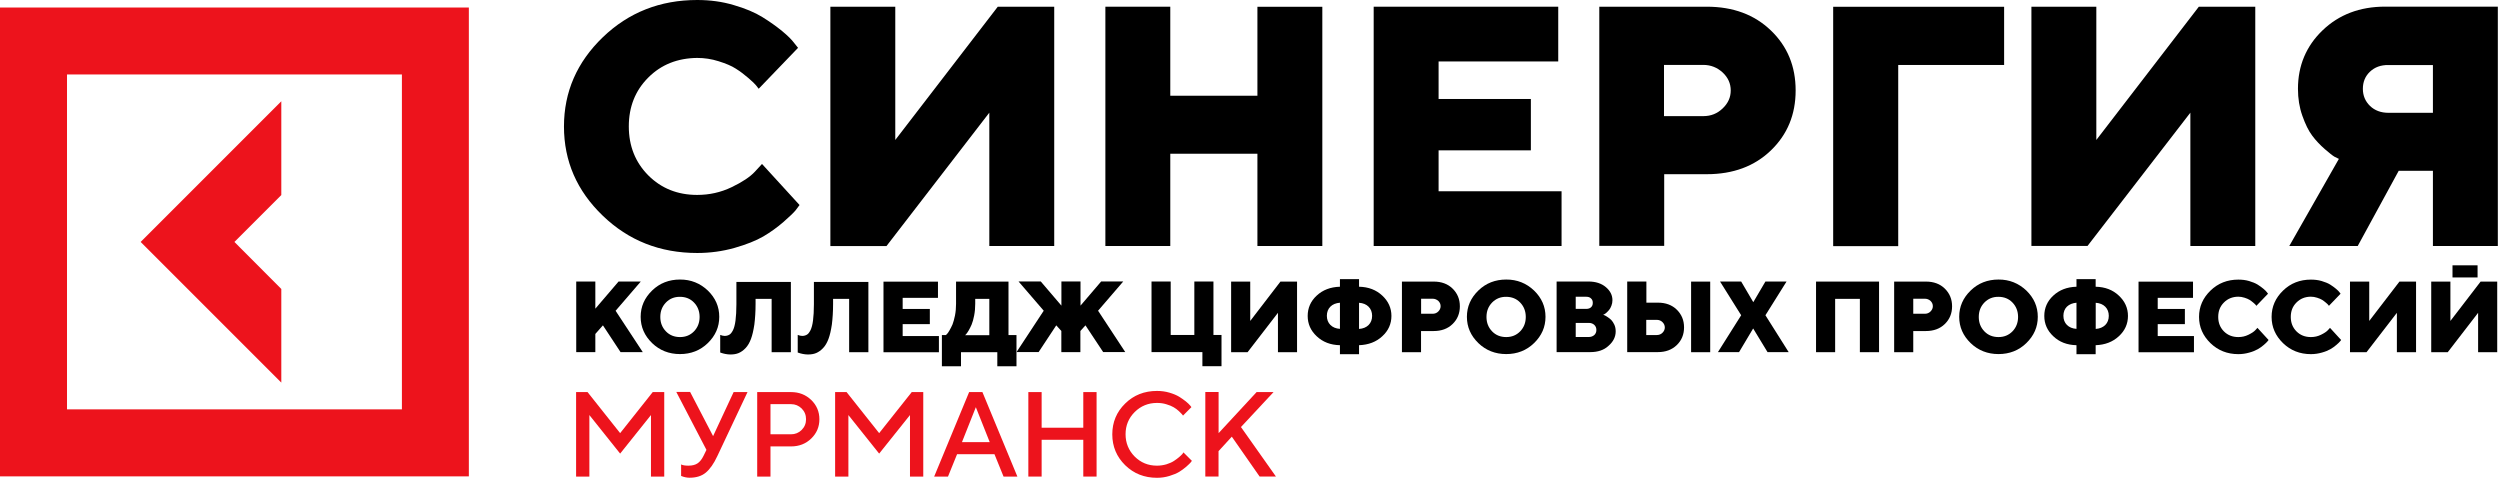
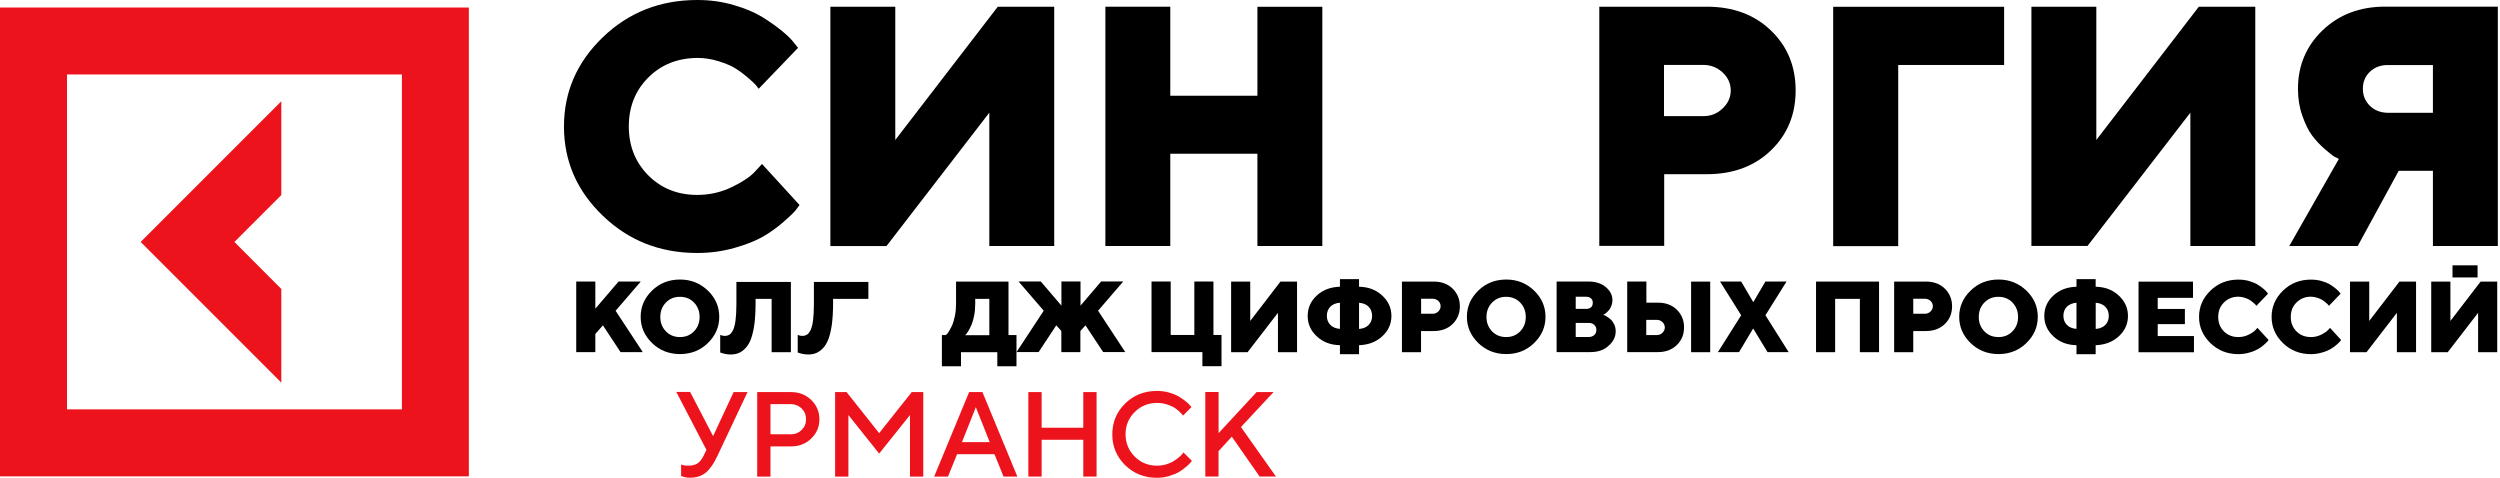
<svg xmlns="http://www.w3.org/2000/svg" width="680" height="130" viewBox="0 0 680 130" fill="none">
  <g clip-path="url(#clip0_1474_87)">
-     <path d="M168.678 117.814L177.541 106.646H180.674V129.627H177.063V112.894L168.678 123.38L160.31 112.894V129.627H156.699V106.646H159.812L168.678 117.814Z" fill="#ED131C" />
    <path d="M187.732 106.647L193.961 118.626L199.545 106.647H203.323L195.121 124.044C194.163 126.108 193.113 127.601 191.989 128.54C190.865 129.48 189.39 129.941 187.567 129.941C187.179 129.941 186.774 129.904 186.405 129.812C186.018 129.72 185.724 129.646 185.538 129.554L185.263 129.462V126.329C185.706 126.55 186.349 126.661 187.234 126.661C188.304 126.661 189.151 126.44 189.759 126.016C190.367 125.592 190.901 124.928 191.343 124.025L192.154 122.367L183.954 106.61H187.732V106.647Z" fill="#ED131C" />
    <path d="M205.976 106.646H215.154C217.347 106.646 219.172 107.365 220.664 108.803C222.139 110.24 222.876 111.991 222.876 114.036C222.876 116.1 222.139 117.833 220.664 119.27C219.19 120.708 217.347 121.426 215.154 121.426H209.571V129.627H205.958V106.646H205.976ZM215.154 109.927H209.571V118.128H215.154C216.278 118.128 217.255 117.741 218.048 116.948C218.841 116.156 219.245 115.197 219.245 114.036C219.245 112.875 218.841 111.899 218.048 111.106C217.255 110.332 216.296 109.927 215.154 109.927Z" fill="#ED131C" />
    <path d="M239.131 117.814L247.994 106.646H251.127V129.627H247.516V112.894L239.131 123.38L230.763 112.894V129.627H227.152V106.646H230.267L239.131 117.814Z" fill="#ED131C" />
    <path d="M254.095 129.627L263.604 106.646H267.217L276.726 129.627H272.966L270.497 123.546H260.324L257.855 129.627H254.095ZM265.429 110.756L261.651 120.265H269.207L265.429 110.756Z" fill="#ED131C" />
    <path d="M298.269 106.646V129.627H294.656V119.62H283.324V129.627H279.711V106.646H283.324V116.34H294.656V106.646H298.269Z" fill="#ED131C" />
    <path d="M314.705 106.334C315.866 106.334 316.99 106.481 318.059 106.795C319.129 107.108 320.013 107.476 320.713 107.9C321.414 108.343 322.022 108.767 322.556 109.19C323.072 109.614 323.459 109.983 323.718 110.296L324.067 110.738L321.783 113.042C321.727 112.95 321.616 112.839 321.506 112.673C321.376 112.526 321.1 112.231 320.657 111.826C320.215 111.42 319.754 111.07 319.238 110.775C318.742 110.48 318.078 110.204 317.267 109.964C316.456 109.706 315.608 109.596 314.705 109.596C312.328 109.596 310.301 110.425 308.643 112.065C306.983 113.724 306.154 115.733 306.154 118.11C306.154 120.487 306.983 122.514 308.623 124.173C310.283 125.831 312.291 126.661 314.687 126.661C315.59 126.661 316.438 126.532 317.267 126.292C318.078 126.034 318.76 125.739 319.294 125.389C319.828 125.039 320.308 124.689 320.713 124.339C321.119 123.989 321.432 123.694 321.635 123.454L321.893 123.049L324.196 125.352C324.104 125.481 323.975 125.647 323.809 125.85C323.644 126.053 323.238 126.421 322.648 126.956C322.04 127.472 321.394 127.951 320.731 128.356C320.049 128.762 319.165 129.13 318.078 129.462C316.99 129.794 315.866 129.96 314.705 129.96C311.259 129.96 308.384 128.817 306.044 126.532C303.721 124.247 302.543 121.445 302.543 118.147C302.543 114.848 303.703 112.047 306.044 109.762C308.366 107.476 311.259 106.334 314.705 106.334Z" fill="#ED131C" />
    <path d="M331.458 106.646V117.814L341.797 106.646H346.404L337.54 116.156L347.049 129.609H342.608L335.051 118.773L331.44 122.716V129.609H327.846V106.628H331.458V106.646Z" fill="#ED131C" />
    <path d="M76.516 78.598L63.763 65.809L76.516 53.056V27.551L38.258 65.809L76.516 104.067V78.598Z" fill="#ED131C" />
    <path d="M0 2.046V129.572H127.527V2.046H0ZM109.301 111.346H18.226V20.253H109.319V111.346H109.301Z" fill="#ED131C" />
    <path d="M163.996 88.495L161.931 90.835V95.774H156.734V76.571H161.931V83.961L168.252 76.571H174.298L167.441 84.532L174.832 95.774H168.788L163.996 88.495Z" fill="black" />
    <path d="M192.523 79.022C194.587 81.031 195.638 83.389 195.638 86.172C195.638 88.955 194.587 91.314 192.523 93.323C190.459 95.331 187.916 96.308 184.949 96.308C181.982 96.308 179.439 95.313 177.374 93.323C175.311 91.314 174.26 88.955 174.26 86.172C174.26 83.389 175.311 81.031 177.374 79.022C179.439 77.013 181.982 76.036 184.949 76.036C187.916 76.018 190.441 77.05 192.523 79.022ZM181.134 82.284C180.12 83.334 179.604 84.624 179.604 86.209C179.604 87.794 180.12 89.084 181.134 90.134C182.149 91.185 183.438 91.682 184.967 91.682C186.497 91.682 187.75 91.166 188.764 90.134C189.777 89.084 190.293 87.775 190.293 86.209C190.293 84.661 189.777 83.334 188.764 82.284C187.75 81.233 186.461 80.736 184.967 80.736C183.438 80.717 182.149 81.233 181.134 82.284Z" fill="black" />
    <path d="M215.117 76.59V95.793H209.884V81.289H205.516V82.671C205.516 84.791 205.386 86.652 205.185 88.274C204.944 89.859 204.649 91.167 204.262 92.199C203.876 93.213 203.397 94.06 202.788 94.687C202.199 95.314 201.554 95.756 200.908 96.032C200.245 96.309 199.508 96.419 198.66 96.419C198.218 96.419 197.74 96.364 197.278 96.272C196.835 96.18 196.467 96.087 196.228 95.995L195.896 95.885V91.093C196.339 91.278 196.762 91.37 197.13 91.37C197.61 91.37 198.033 91.241 198.384 91.038C198.752 90.835 199.065 90.411 199.38 89.803C199.675 89.213 199.914 88.329 200.061 87.168C200.209 86.007 200.301 84.533 200.301 82.763V76.682H215.117V76.59Z" fill="black" />
-     <path d="M236.2 76.59V95.793H230.966V81.289H226.598V82.671C226.598 84.791 226.47 86.652 226.267 88.274C226.027 89.859 225.732 91.167 225.346 92.199C224.958 93.213 224.479 94.06 223.871 94.687C223.281 95.314 222.636 95.756 221.99 96.032C221.328 96.309 220.591 96.419 219.743 96.419C219.3 96.419 218.822 96.364 218.361 96.272C217.919 96.18 217.55 96.087 217.31 95.995L216.979 95.885V91.093C217.421 91.278 217.845 91.37 218.214 91.37C218.692 91.37 219.117 91.241 219.467 91.038C219.834 90.835 220.149 90.411 220.462 89.803C220.757 89.213 220.996 88.329 221.143 87.168C221.291 86.007 221.383 84.533 221.383 82.763V76.682H236.2V76.59Z" fill="black" />
-     <path d="M245.506 91.407H255.383V95.811H240.309V76.608H255.126V81.013H245.524V84.035H252.914V88.163H245.524V91.407H245.506Z" fill="black" />
+     <path d="M236.2 76.59V95.793V81.289H226.598V82.671C226.598 84.791 226.47 86.652 226.267 88.274C226.027 89.859 225.732 91.167 225.346 92.199C224.958 93.213 224.479 94.06 223.871 94.687C223.281 95.314 222.636 95.756 221.99 96.032C221.328 96.309 220.591 96.419 219.743 96.419C219.3 96.419 218.822 96.364 218.361 96.272C217.919 96.18 217.55 96.087 217.31 95.995L216.979 95.885V91.093C217.421 91.278 217.845 91.37 218.214 91.37C218.692 91.37 219.117 91.241 219.467 91.038C219.834 90.835 220.149 90.411 220.462 89.803C220.757 89.213 220.996 88.329 221.143 87.168C221.291 86.007 221.383 84.533 221.383 82.763V76.682H236.2V76.59Z" fill="black" />
    <path d="M256.194 91.13H257.3L257.595 90.835C257.725 90.725 257.964 90.393 258.259 89.877C258.554 89.361 258.83 88.826 259.088 88.237C259.327 87.647 259.53 86.836 259.751 85.841C259.954 84.828 260.046 83.777 260.046 82.635V76.59H274.31V91.13H276.484V99.626H271.269V95.793H261.391V99.626H256.194V91.13ZM265.261 82.635C265.261 83.777 265.169 84.809 264.966 85.841C264.783 86.836 264.542 87.629 264.285 88.274C264.008 88.9 263.751 89.435 263.474 89.895C263.197 90.338 262.995 90.669 262.792 90.891L262.515 91.167H269.095V81.289H265.261V82.635Z" fill="black" />
    <path d="M288.684 95.774V90.024L287.303 88.495L282.511 95.755H276.503L283.894 84.514L277.039 76.553H283.083L288.704 83.132V76.553H293.899V83.132L299.521 76.553H305.529L298.674 84.514L306.063 95.755H300.055L295.246 88.495L293.863 90.024V95.774H288.684Z" fill="black" />
    <path d="M313.213 95.774V76.571H318.428V91.111H324.86V76.571H330.057V91.111H332.249V99.607H327.052V95.774H313.213Z" fill="black" />
    <path d="M334.866 76.59H340.063V87.297L348.283 76.59H352.798V95.793H347.601V85.085L339.345 95.793H334.866V76.59Z" fill="black" />
    <path d="M369.66 96.345H364.463V93.894C361.883 93.838 359.801 93.028 358.142 91.461C356.502 89.932 355.691 88.089 355.691 85.933C355.691 83.776 356.502 81.915 358.142 80.404C359.782 78.874 361.883 78.064 364.463 77.99V75.926H369.66V77.99C372.239 78.045 374.322 78.856 375.981 80.404C377.621 81.933 378.469 83.776 378.469 85.933C378.469 88.089 377.639 89.95 375.981 91.461C374.341 92.991 372.239 93.802 369.66 93.894V96.345ZM361.865 83.408C361.237 84.034 360.906 84.882 360.906 85.896C360.906 86.909 361.237 87.757 361.865 88.383C362.491 89.01 363.358 89.379 364.463 89.452V82.339C363.358 82.431 362.491 82.781 361.865 83.408ZM372.259 88.402C372.885 87.775 373.216 86.928 373.216 85.914C373.216 84.901 372.885 84.053 372.259 83.426C371.631 82.8 370.766 82.431 369.66 82.358V89.471C370.766 89.397 371.631 89.028 372.259 88.402Z" fill="black" />
    <path d="M381.326 76.59H389.969C392.069 76.59 393.803 77.216 395.11 78.506C396.419 79.796 397.083 81.381 397.083 83.316C397.083 85.251 396.419 86.855 395.11 88.126C393.803 89.416 392.051 90.043 389.969 90.043H386.523V95.793H381.326V76.59ZM389.674 81.252H386.541V85.344H389.674C390.264 85.344 390.816 85.141 391.222 84.717C391.646 84.293 391.848 83.814 391.848 83.28C391.848 82.745 391.646 82.266 391.222 81.842C390.78 81.474 390.282 81.252 389.674 81.252Z" fill="black" />
    <path d="M417.261 79.022C419.326 81.031 420.376 83.389 420.376 86.172C420.376 88.955 419.326 91.314 417.261 93.323C415.197 95.331 412.654 96.308 409.687 96.308C406.72 96.308 404.177 95.313 402.113 93.323C400.05 91.314 398.998 88.955 398.998 86.172C398.998 83.389 400.05 81.031 402.113 79.022C404.177 77.013 406.72 76.036 409.687 76.036C412.654 76.018 415.197 77.05 417.261 79.022ZM405.855 82.284C404.841 83.334 404.324 84.624 404.324 86.209C404.324 87.794 404.841 89.084 405.855 90.134C406.867 91.185 408.158 91.682 409.687 91.682C411.217 91.682 412.471 91.166 413.483 90.134C414.497 89.084 415.013 87.775 415.013 86.209C415.013 84.661 414.497 83.334 413.483 82.284C412.471 81.233 411.18 80.736 409.687 80.736C408.158 80.717 406.905 81.233 405.855 82.284Z" fill="black" />
    <path d="M432.575 95.774H423.398V76.571H432.041C434.014 76.571 435.598 77.087 436.796 78.101C437.993 79.114 438.583 80.294 438.583 81.657C438.583 82.192 438.491 82.671 438.306 83.15C438.123 83.629 437.92 84.016 437.68 84.293C437.441 84.588 437.202 84.827 436.961 85.048C436.722 85.27 436.519 85.399 436.335 85.491L436.058 85.601C436.15 85.638 436.262 85.693 436.409 85.749C436.556 85.804 436.833 85.951 437.238 86.228C437.625 86.468 437.993 86.762 438.288 87.057C438.583 87.352 438.86 87.813 439.117 88.347C439.358 88.882 439.468 89.49 439.468 90.135C439.468 91.627 438.804 92.954 437.497 94.079C436.28 95.221 434.603 95.774 432.575 95.774ZM431.469 80.718H428.595V84.016H431.469C432.005 84.016 432.465 83.869 432.76 83.574C433.091 83.279 433.239 82.892 433.239 82.376C433.239 81.86 433.091 81.473 432.76 81.178C432.465 80.865 432.005 80.718 431.469 80.718ZM428.595 91.664H432.152C432.742 91.664 433.258 91.48 433.645 91.13C434.032 90.78 434.215 90.301 434.215 89.748C434.215 89.195 434.032 88.734 433.645 88.366C433.258 88.016 432.778 87.831 432.152 87.831H428.595V91.664Z" fill="black" />
    <path d="M450.95 95.774H442.601V76.571H447.817V82.321H450.95C453.05 82.321 454.782 82.948 456.091 84.237C457.4 85.528 458.062 87.112 458.062 89.047C458.062 90.983 457.4 92.586 456.091 93.857C454.746 95.147 453.032 95.774 450.95 95.774ZM447.78 91.13H450.655C451.245 91.13 451.797 90.927 452.203 90.503C452.626 90.08 452.829 89.6 452.829 89.066C452.829 88.531 452.626 88.052 452.203 87.629C451.779 87.205 451.245 87.002 450.655 87.002H447.78V91.13ZM465.176 76.59V95.792H459.979V76.59H465.176Z" fill="black" />
    <path d="M476.859 89.342L473.026 95.774H467.276L473.597 85.749L467.848 76.571H473.597L476.895 82.192L480.195 76.571H485.944L480.195 85.749L486.516 95.774H480.767L476.859 89.342Z" fill="black" />
    <path d="M511.101 76.59V95.793H505.886V81.289H499.158V95.793H493.963V76.59H511.101Z" fill="black" />
    <path d="M515.209 76.59H523.853C525.954 76.59 527.685 77.216 528.994 78.506C530.303 79.796 530.965 81.381 530.965 83.316C530.965 85.251 530.303 86.855 528.994 88.126C527.685 89.416 525.936 90.043 523.853 90.043H520.406V95.793H515.209V76.59ZM523.558 81.252H520.406V85.344H523.558C524.148 85.344 524.7 85.141 525.106 84.717C525.529 84.293 525.732 83.814 525.732 83.28C525.732 82.745 525.529 82.266 525.106 81.842C524.682 81.474 524.184 81.252 523.558 81.252Z" fill="black" />
    <path d="M551.164 79.022C553.228 81.031 554.279 83.389 554.279 86.172C554.279 88.955 553.228 91.314 551.164 93.323C549.101 95.331 546.557 96.308 543.59 96.308C540.624 96.308 538.08 95.313 536.017 93.323C533.953 91.314 532.902 88.955 532.902 86.172C532.902 83.389 533.953 81.031 536.017 79.022C538.08 77.013 540.624 76.036 543.59 76.036C546.557 76.018 549.064 77.05 551.164 79.022ZM539.757 82.284C538.743 83.334 538.227 84.624 538.227 86.209C538.227 87.794 538.743 89.084 539.757 90.134C540.77 91.185 542.061 91.682 543.59 91.682C545.12 91.682 546.373 91.166 547.387 90.134C548.4 89.084 548.916 87.775 548.916 86.209C548.916 84.661 548.4 83.334 547.387 82.284C546.373 81.233 545.084 80.736 543.59 80.736C542.061 80.717 540.79 81.233 539.757 82.284Z" fill="black" />
    <path d="M570.017 96.345H564.802V93.894C562.221 93.838 560.139 93.028 558.499 91.461C556.859 89.932 556.048 88.089 556.048 85.933C556.048 83.776 556.859 81.915 558.499 80.404C560.139 78.874 562.239 78.064 564.802 77.99V75.926H570.017V77.99C572.597 78.045 574.68 78.856 576.32 80.404C577.96 81.933 578.807 83.776 578.807 85.933C578.807 88.089 577.978 89.95 576.32 91.461C574.68 92.991 572.578 93.802 570.017 93.894V96.345ZM562.203 83.408C561.576 84.034 561.245 84.882 561.245 85.896C561.245 86.909 561.576 87.757 562.203 88.383C562.829 89.01 563.696 89.379 564.802 89.452V82.339C563.732 82.431 562.867 82.781 562.203 83.408ZM572.633 88.402C573.259 87.775 573.592 86.928 573.592 85.914C573.592 84.901 573.259 84.053 572.633 83.426C572.007 82.8 571.141 82.431 570.035 82.358V89.471C571.123 89.397 571.988 89.028 572.633 88.402Z" fill="black" />
    <path d="M586.878 91.407H596.756V95.811H581.683V76.608H596.499V81.013H586.898V84.035H594.287V88.163H586.898V91.407H586.878Z" fill="black" />
    <path d="M604.902 82.284C603.852 83.334 603.355 84.624 603.355 86.209C603.355 87.794 603.871 89.084 604.902 90.134C605.954 91.185 607.261 91.682 608.828 91.682C609.824 91.682 610.708 91.48 611.574 91.056C612.44 90.632 613.066 90.226 613.454 89.802L614.025 89.176L617.047 92.475C616.992 92.604 616.862 92.714 616.715 92.899C616.567 93.083 616.272 93.378 615.758 93.82C615.242 94.262 614.706 94.649 614.116 94.981C613.527 95.313 612.771 95.644 611.813 95.902C610.856 96.179 609.86 96.326 608.828 96.326C605.842 96.326 603.318 95.331 601.253 93.341C599.19 91.332 598.139 88.973 598.139 86.191C598.139 83.408 599.19 81.049 601.253 79.04C603.318 77.031 605.86 76.055 608.828 76.055C609.842 76.055 610.836 76.165 611.759 76.442C612.679 76.718 613.454 77.031 614.062 77.4C614.652 77.787 615.204 78.156 615.647 78.543C616.089 78.93 616.42 79.225 616.605 79.501L616.9 79.888L613.73 83.187C613.674 83.131 613.6 83.039 613.527 82.91C613.435 82.781 613.233 82.615 612.901 82.32C612.57 82.044 612.237 81.786 611.886 81.565C611.537 81.362 611.077 81.141 610.505 80.975C609.933 80.791 609.362 80.699 608.791 80.699C607.261 80.717 605.934 81.233 604.902 82.284Z" fill="black" />
    <path d="M624.639 82.284C623.588 83.334 623.091 84.624 623.091 86.209C623.091 87.794 623.607 89.084 624.639 90.134C625.69 91.185 626.997 91.682 628.563 91.682C629.559 91.682 630.444 91.48 631.309 91.056C632.176 90.632 632.802 90.226 633.19 89.802L633.76 89.176L636.783 92.475C636.728 92.604 636.6 92.714 636.452 92.899C636.305 93.083 636.01 93.378 635.494 93.82C634.978 94.262 634.443 94.649 633.854 94.981C633.264 95.313 632.508 95.644 631.55 95.902C630.592 96.179 629.596 96.326 628.563 96.326C625.578 96.326 623.053 95.331 620.991 93.341C618.926 91.332 617.876 88.973 617.876 86.191C617.876 83.408 618.926 81.049 620.991 79.04C623.053 77.031 625.598 76.055 628.563 76.055C629.577 76.055 630.572 76.165 631.494 76.442C632.415 76.718 633.208 77.031 633.798 77.4C634.388 77.787 634.94 78.156 635.382 78.543C635.825 78.93 636.157 79.225 636.341 79.501L636.636 79.888L633.465 83.187C633.411 83.131 633.356 83.039 633.264 82.91C633.171 82.781 632.969 82.615 632.636 82.32C632.305 82.044 631.973 81.786 631.624 81.565C631.273 81.362 630.813 81.141 630.241 80.975C629.669 80.791 629.099 80.699 628.527 80.699C626.961 80.717 625.69 81.233 624.639 82.284Z" fill="black" />
    <path d="M639.236 76.59H644.433V87.297L652.651 76.59H657.167V95.793H651.952V85.085L643.696 95.793H639.198V76.59H639.236Z" fill="black" />
    <path d="M661.312 76.59H666.509V87.297L674.729 76.59H679.243V95.793H674.046V85.085L665.79 95.793H661.294V76.59H661.312Z" fill="black" />
    <path d="M673.898 72.167H667.08V75.466H673.898V72.167Z" fill="black" />
    <path d="M176.325 21.101C172.786 24.639 171.036 29.062 171.036 34.388C171.036 39.714 172.806 44.137 176.325 47.693C179.864 51.232 184.286 53.019 189.63 53.019C192.929 53.019 196.025 52.337 198.992 50.919C201.923 49.518 204.042 48.099 205.331 46.698L207.266 44.597L217.477 55.765C217.237 56.115 216.887 56.594 216.407 57.203C215.928 57.792 214.86 58.843 213.146 60.336C211.431 61.828 209.589 63.155 207.617 64.316C205.646 65.459 203.01 66.509 199.785 67.431C196.523 68.352 193.15 68.813 189.648 68.813C179.531 68.813 170.98 65.44 163.96 58.677C156.92 51.914 153.4 43.842 153.4 34.406C153.4 24.989 156.938 16.899 163.96 10.136C170.98 3.372 179.569 0 189.648 0C193.114 0 196.449 0.442 199.582 1.382C202.715 2.285 205.331 3.391 207.359 4.644C209.386 5.897 211.192 7.187 212.722 8.44C214.251 9.694 215.357 10.799 216.02 11.702L217.07 13.011L206.363 24.142C206.18 23.902 205.941 23.607 205.646 23.22C205.351 22.833 204.65 22.17 203.544 21.211C202.438 20.253 201.333 19.424 200.134 18.668C198.974 17.913 197.408 17.268 195.473 16.66C193.556 16.051 191.621 15.757 189.63 15.757C184.304 15.812 179.844 17.562 176.325 21.101Z" fill="black" />
    <path d="M225.861 1.824H243.515V38.073L271.397 1.824H286.749V66.914H269.094V30.647L241.12 66.933H225.861V1.824Z" fill="black" />
    <path d="M359.672 1.824V66.914H342.018V41.815H318.318V66.914H300.663V1.824H318.318V26.04H342.018V1.843H359.672V1.824Z" fill="black" />
-     <path d="M391.296 52.024H424.744V66.914H373.641V1.824H423.841V16.715H391.296V26.924H416.396V40.893H391.296V52.024Z" fill="black" />
    <path d="M434.971 1.824H464.254C471.405 1.824 477.21 3.98 481.688 8.293C486.184 12.605 488.414 18.041 488.414 24.602C488.414 31.163 486.166 36.599 481.688 40.911C477.21 45.224 471.405 47.38 464.273 47.38H452.662V66.877H435.008V1.843H434.971V1.824ZM463.295 17.654H452.608V31.587H463.295C465.36 31.587 467.093 30.905 468.566 29.486C470.041 28.085 470.76 26.463 470.76 24.602C470.76 22.741 470.041 21.101 468.566 19.718C467.093 18.373 465.36 17.654 463.295 17.654Z" fill="black" />
    <path d="M498.624 66.933V1.843H545.12V17.673H516.315V66.951H498.624V66.933Z" fill="black" />
    <path d="M552.545 1.824H570.2V38.073L598.083 1.824H613.434V66.914H595.779V30.647L567.805 66.896H552.545V1.824Z" fill="black" />
    <path d="M679.409 1.824V66.914H661.754V46.458H652.448L641.298 66.914H622.685L636.175 43.215C635.88 43.086 635.456 42.883 634.977 42.625C634.461 42.33 633.595 41.63 632.305 40.524C631.052 39.419 629.91 38.221 628.933 36.912C627.937 35.604 627.053 33.798 626.242 31.494C625.431 29.227 625.044 26.776 625.044 24.16C625.044 17.839 627.293 12.513 631.753 8.237C636.213 3.962 641.888 1.806 648.743 1.806H679.409V1.824ZM644.616 19.516C643.325 20.75 642.699 22.298 642.699 24.16C642.699 26.021 643.363 27.569 644.652 28.822C645.942 30.057 647.619 30.683 649.646 30.683H661.754V17.691H649.646C647.583 17.654 645.906 18.281 644.616 19.516Z" fill="black" />
  </g>
  <defs>
    <clipPath id="clip0_1474_87">
      <rect width="679.491" height="130" fill="white" />
    </clipPath>
  </defs>
</svg>